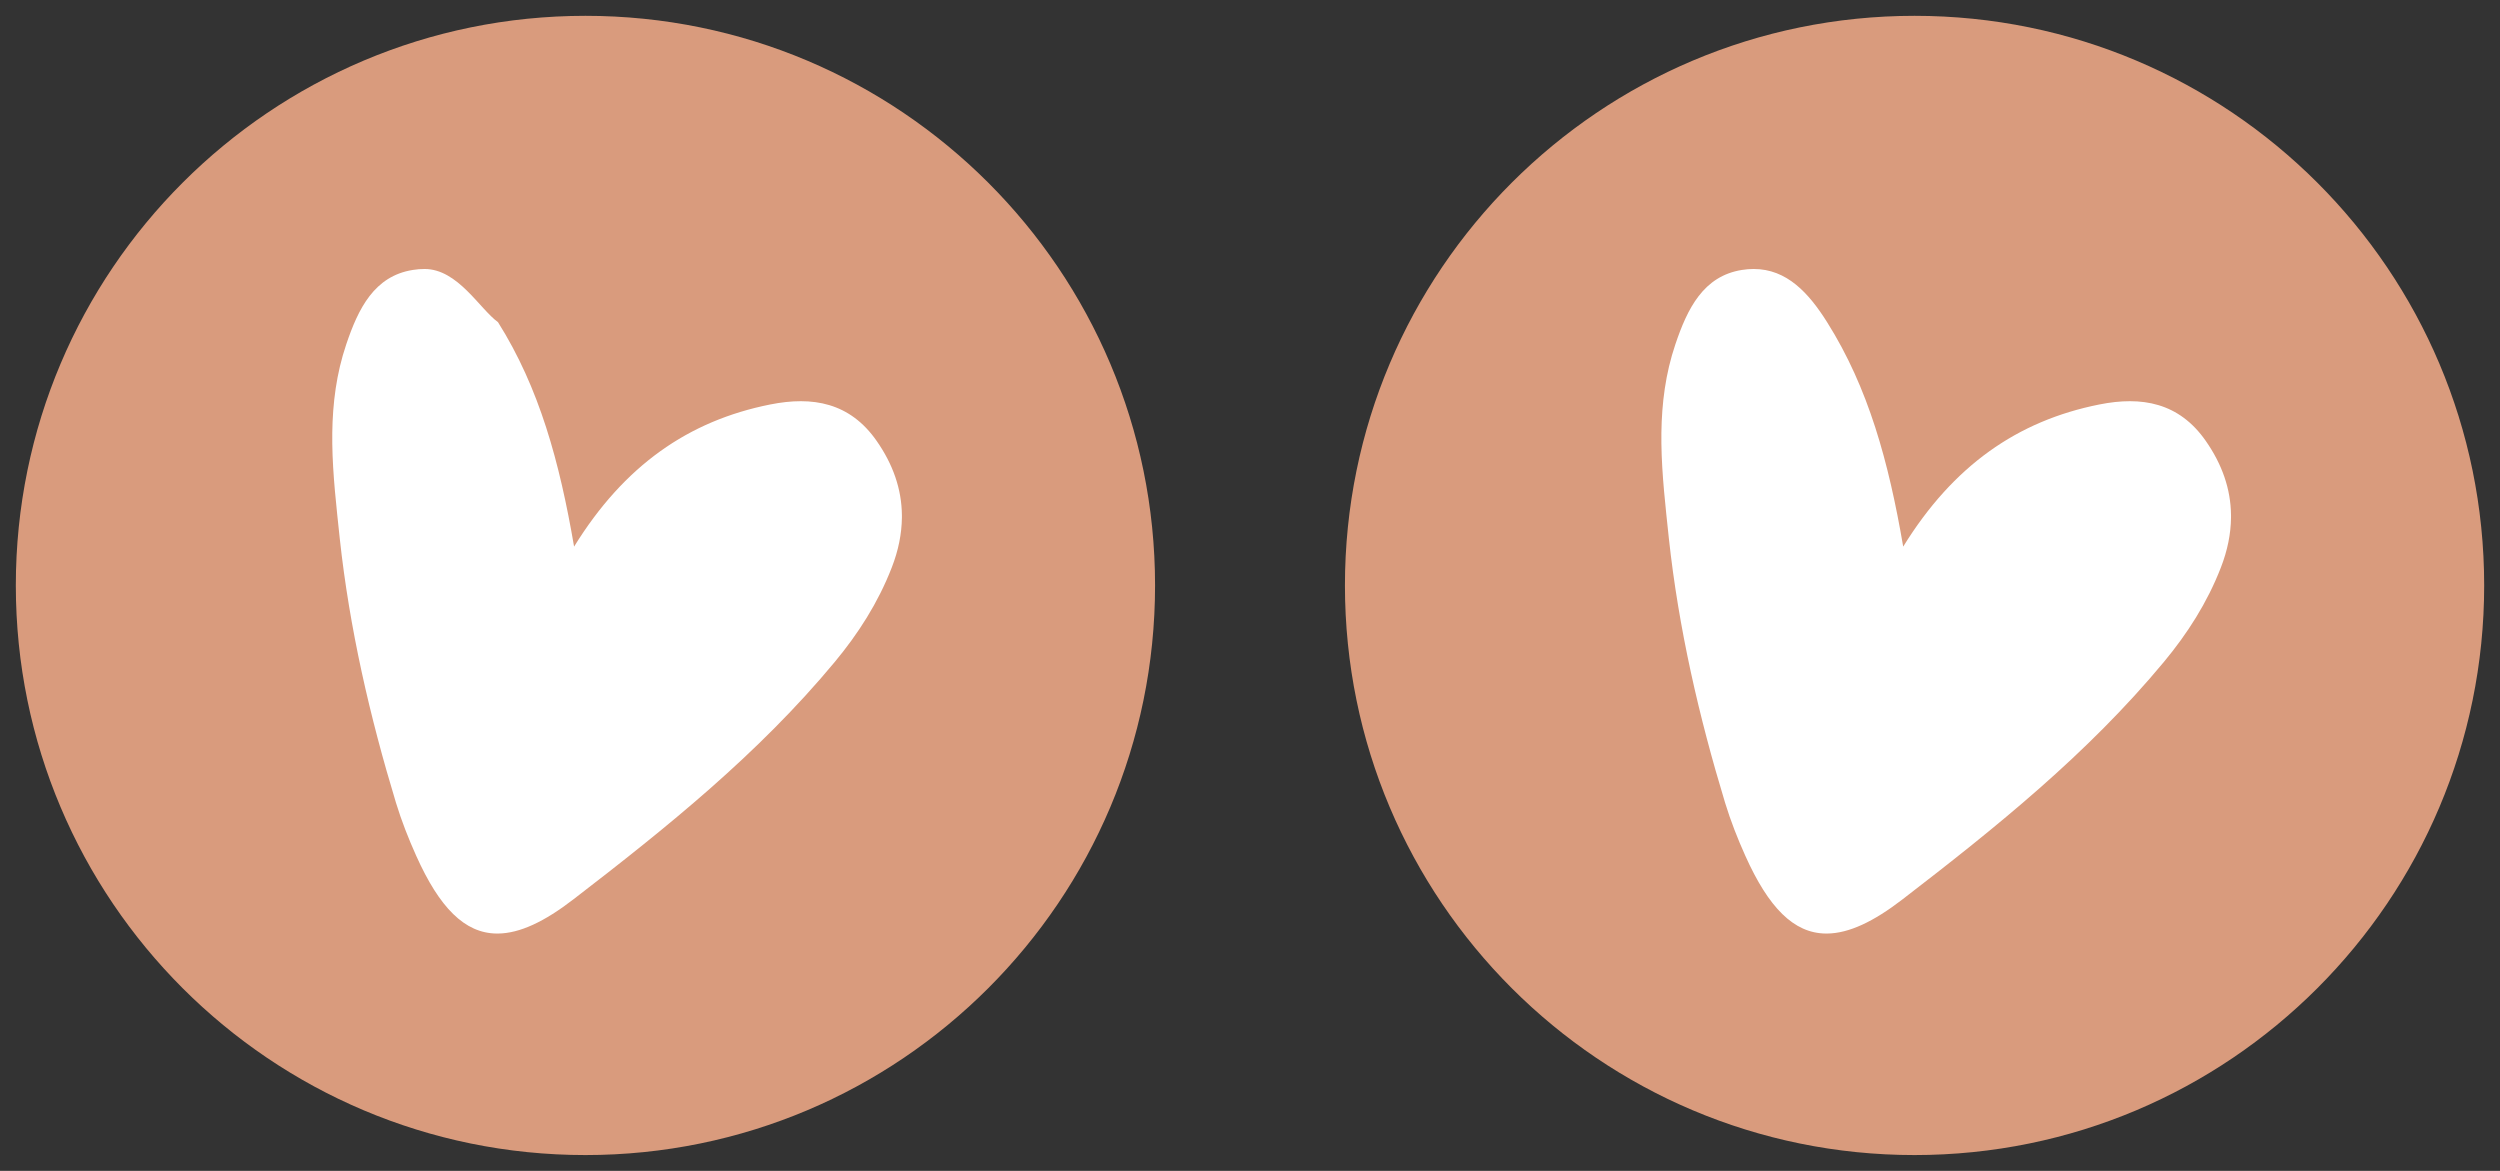
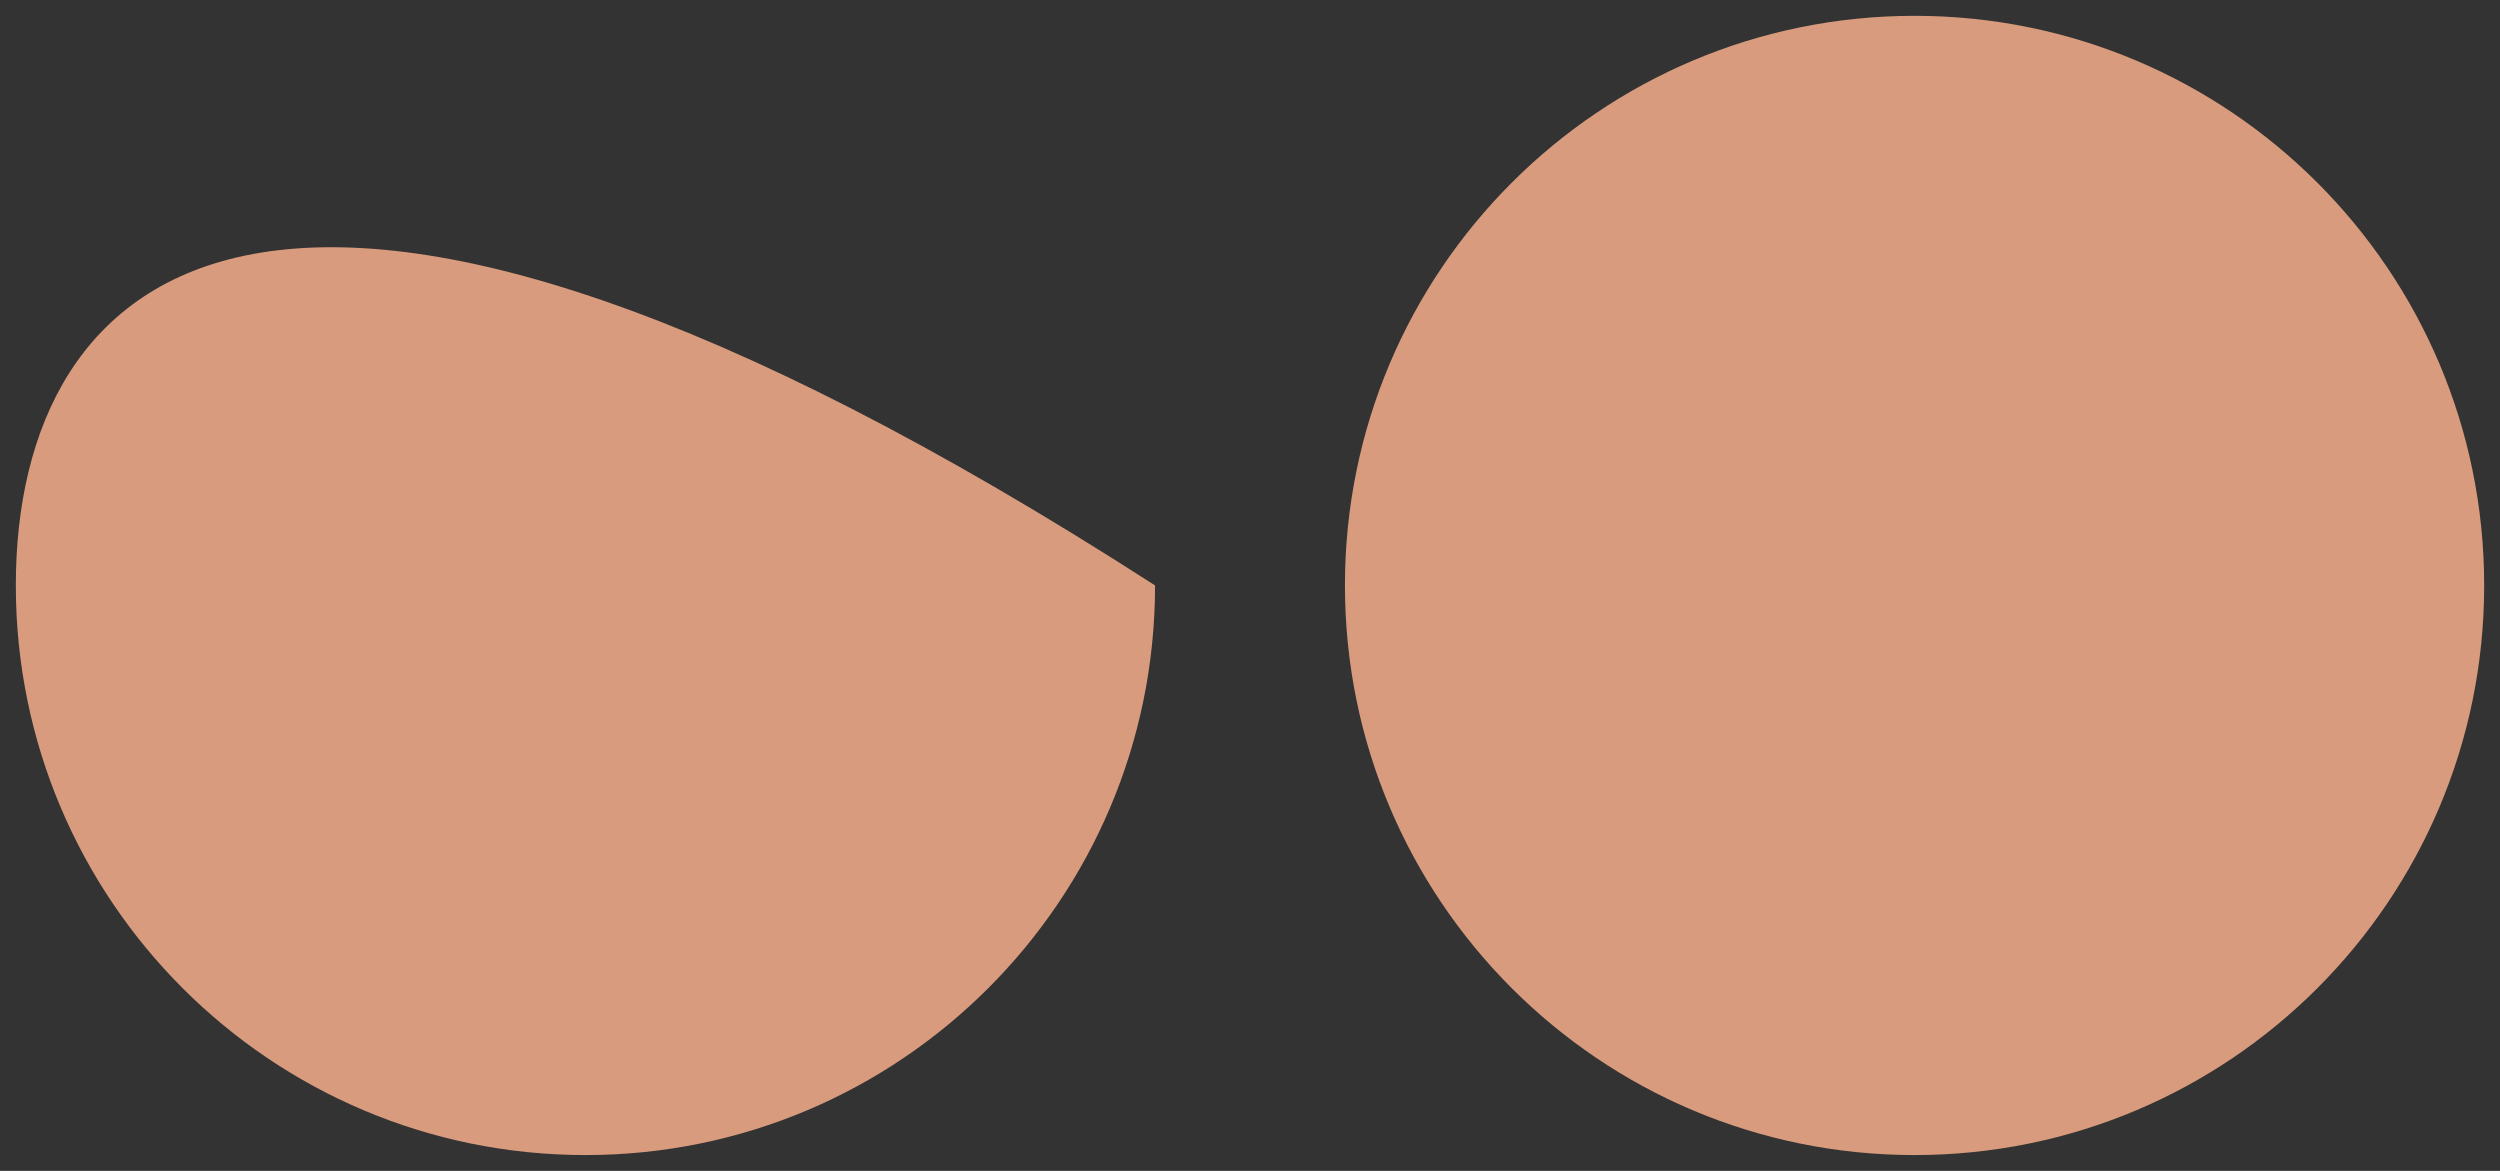
<svg xmlns="http://www.w3.org/2000/svg" width="79px" height="37px" viewbox="0 0 79 37" version="1.1">
  <rect width="100%" height="100%" fill="#333333" stroke="none" />
-   <path d="M18 36C27.941 36 36 27.941 36 18C36 8.059 27.941 0 18 0C8.059 0 0 8.059 0 18C0 27.941 8.059 36 18 36Z" transform="translate(0.5 0.5)" id="Oval" fill="#D99B7D" fill-rule="evenodd" stroke="none" />
-   <path d="M5.236 1.68C6.545 3.757 7.184 6.106 7.641 8.773C9.222 6.213 11.252 4.798 13.836 4.282C15.18 4.013 16.358 4.221 17.203 5.434C17.718 6.172 17.992 6.952 18 7.778L18 7.858C17.994 8.366 17.891 8.892 17.678 9.438C17.246 10.55 16.621 11.523 15.88 12.416C13.46 15.331 10.562 17.655 7.624 19.916C6.701 20.629 5.923 20.992 5.242 21L5.199 21C4.182 20.992 3.387 20.179 2.653 18.545C2.409 18.003 2.189 17.442 2.013 16.868C1.186 14.142 0.545 11.367 0.236 8.513C0.131 7.515 0.013 6.512 0 5.511L0 5.177C0.013 4.243 0.127 3.309 0.442 2.38C0.822 1.252 1.326 0.224 2.545 0.03C2.673 0.009 2.797 0 2.917 0C3.966 0 4.656 1.26 5.236 1.68" transform="translate(10.5 8.5)" id="Fill-56" fill="#FFFFFF" fill-rule="evenodd" stroke="none" />
+   <path d="M18 36C27.941 36 36 27.941 36 18C8.059 0 0 8.059 0 18C0 27.941 8.059 36 18 36Z" transform="translate(0.5 0.5)" id="Oval" fill="#D99B7D" fill-rule="evenodd" stroke="none" />
  <path d="M18 36C27.941 36 36 27.941 36 18C36 8.059 27.941 0 18 0C8.059 0 0 8.059 0 18C0 27.941 8.059 36 18 36Z" transform="translate(42.5 0.5)" id="Oval" fill="#D99B7D" fill-rule="evenodd" stroke="none" />
-   <path d="M5.236 1.68C6.545 3.757 7.184 6.106 7.641 8.773C9.222 6.213 11.252 4.798 13.836 4.282C15.18 4.013 16.358 4.221 17.203 5.434C17.718 6.172 17.992 6.952 18 7.778L18 7.858C17.994 8.366 17.891 8.892 17.678 9.438C17.246 10.55 16.621 11.523 15.88 12.416C13.46 15.331 10.562 17.655 7.624 19.916C6.701 20.629 5.923 20.992 5.242 21L5.199 21C4.182 20.992 3.387 20.179 2.653 18.545C2.409 18.003 2.189 17.442 2.013 16.868C1.186 14.142 0.545 11.367 0.236 8.513C0.131 7.515 0.013 6.512 0 5.511L0 5.177C0.013 4.243 0.127 3.309 0.442 2.38C0.822 1.252 1.326 0.224 2.545 0.03C2.673 0.009 2.797 0 2.917 0C3.966 0 4.659 0.763 5.236 1.68" transform="translate(52.5 8.5)" id="Fill-56" fill="#FFFFFF" fill-rule="evenodd" stroke="none" />
</svg>